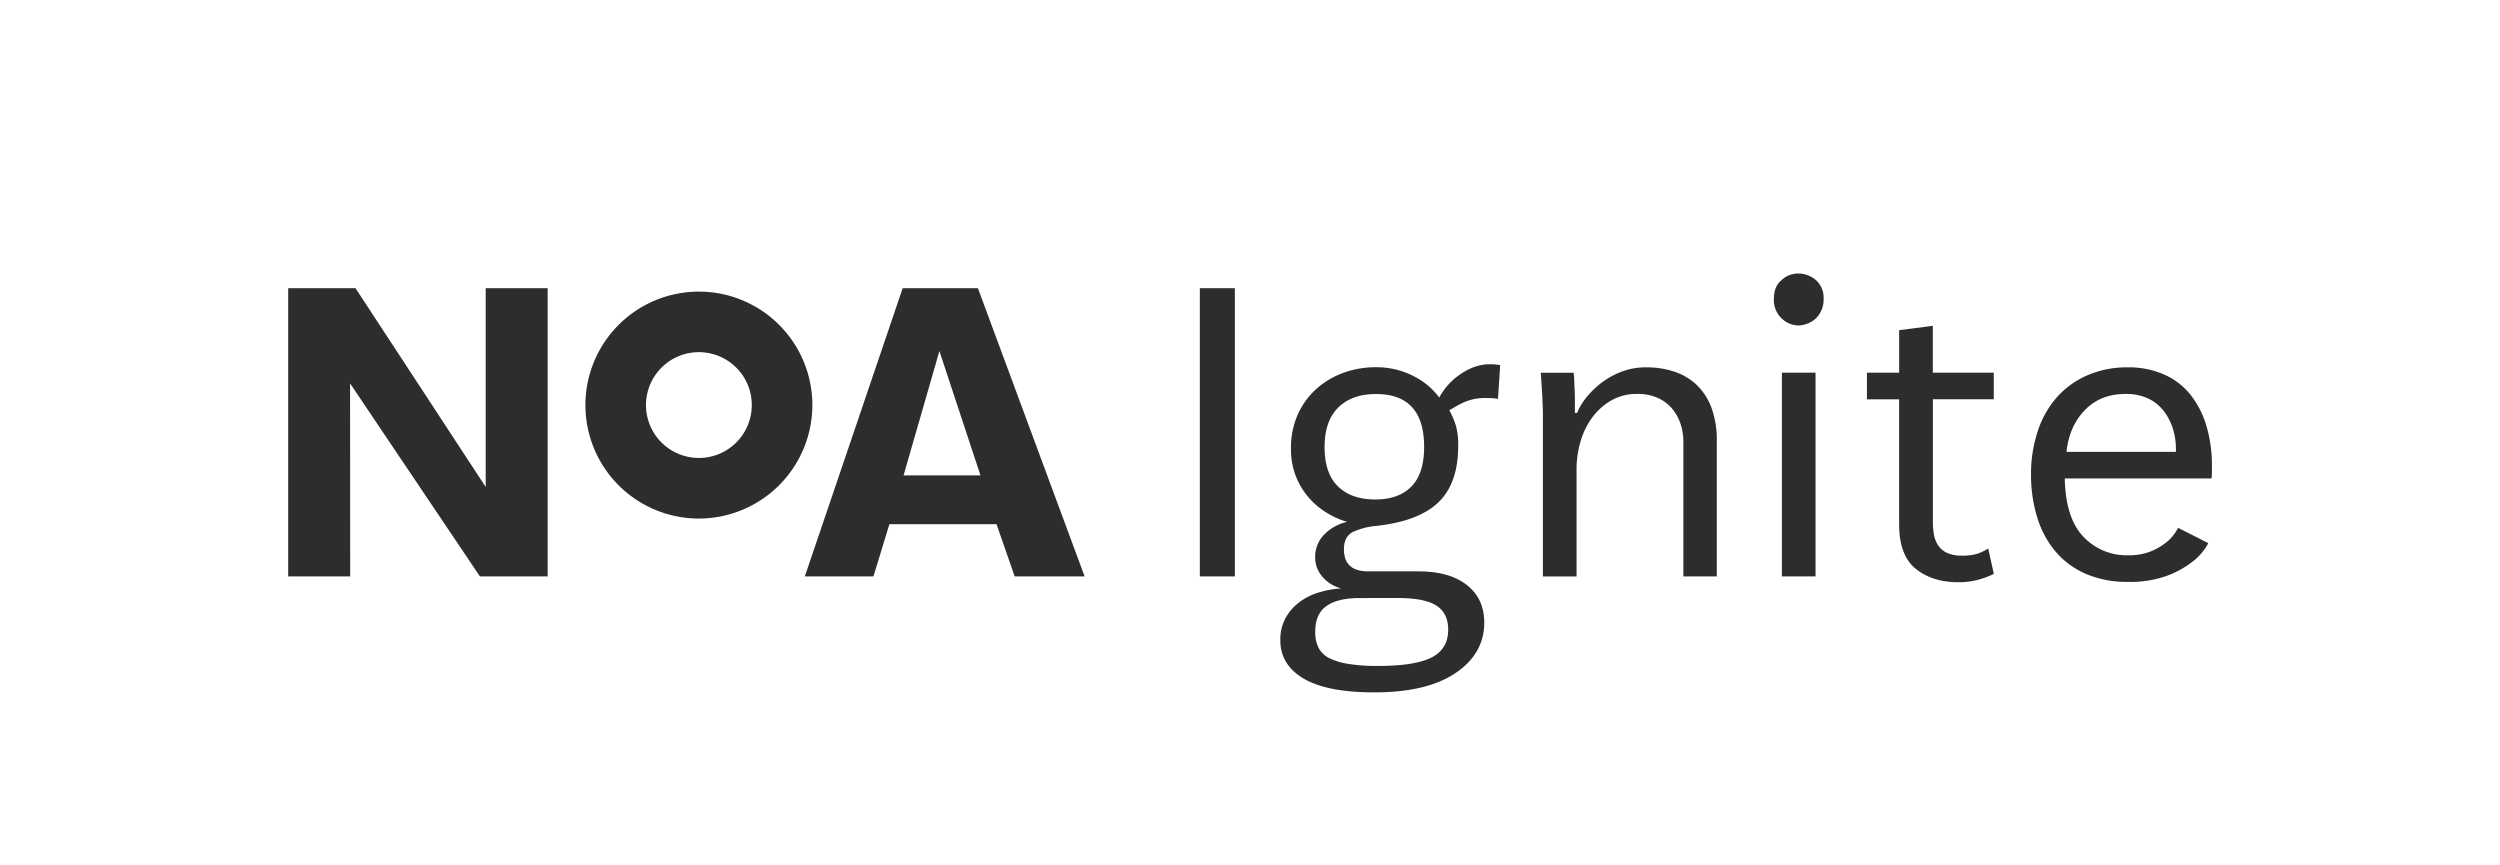
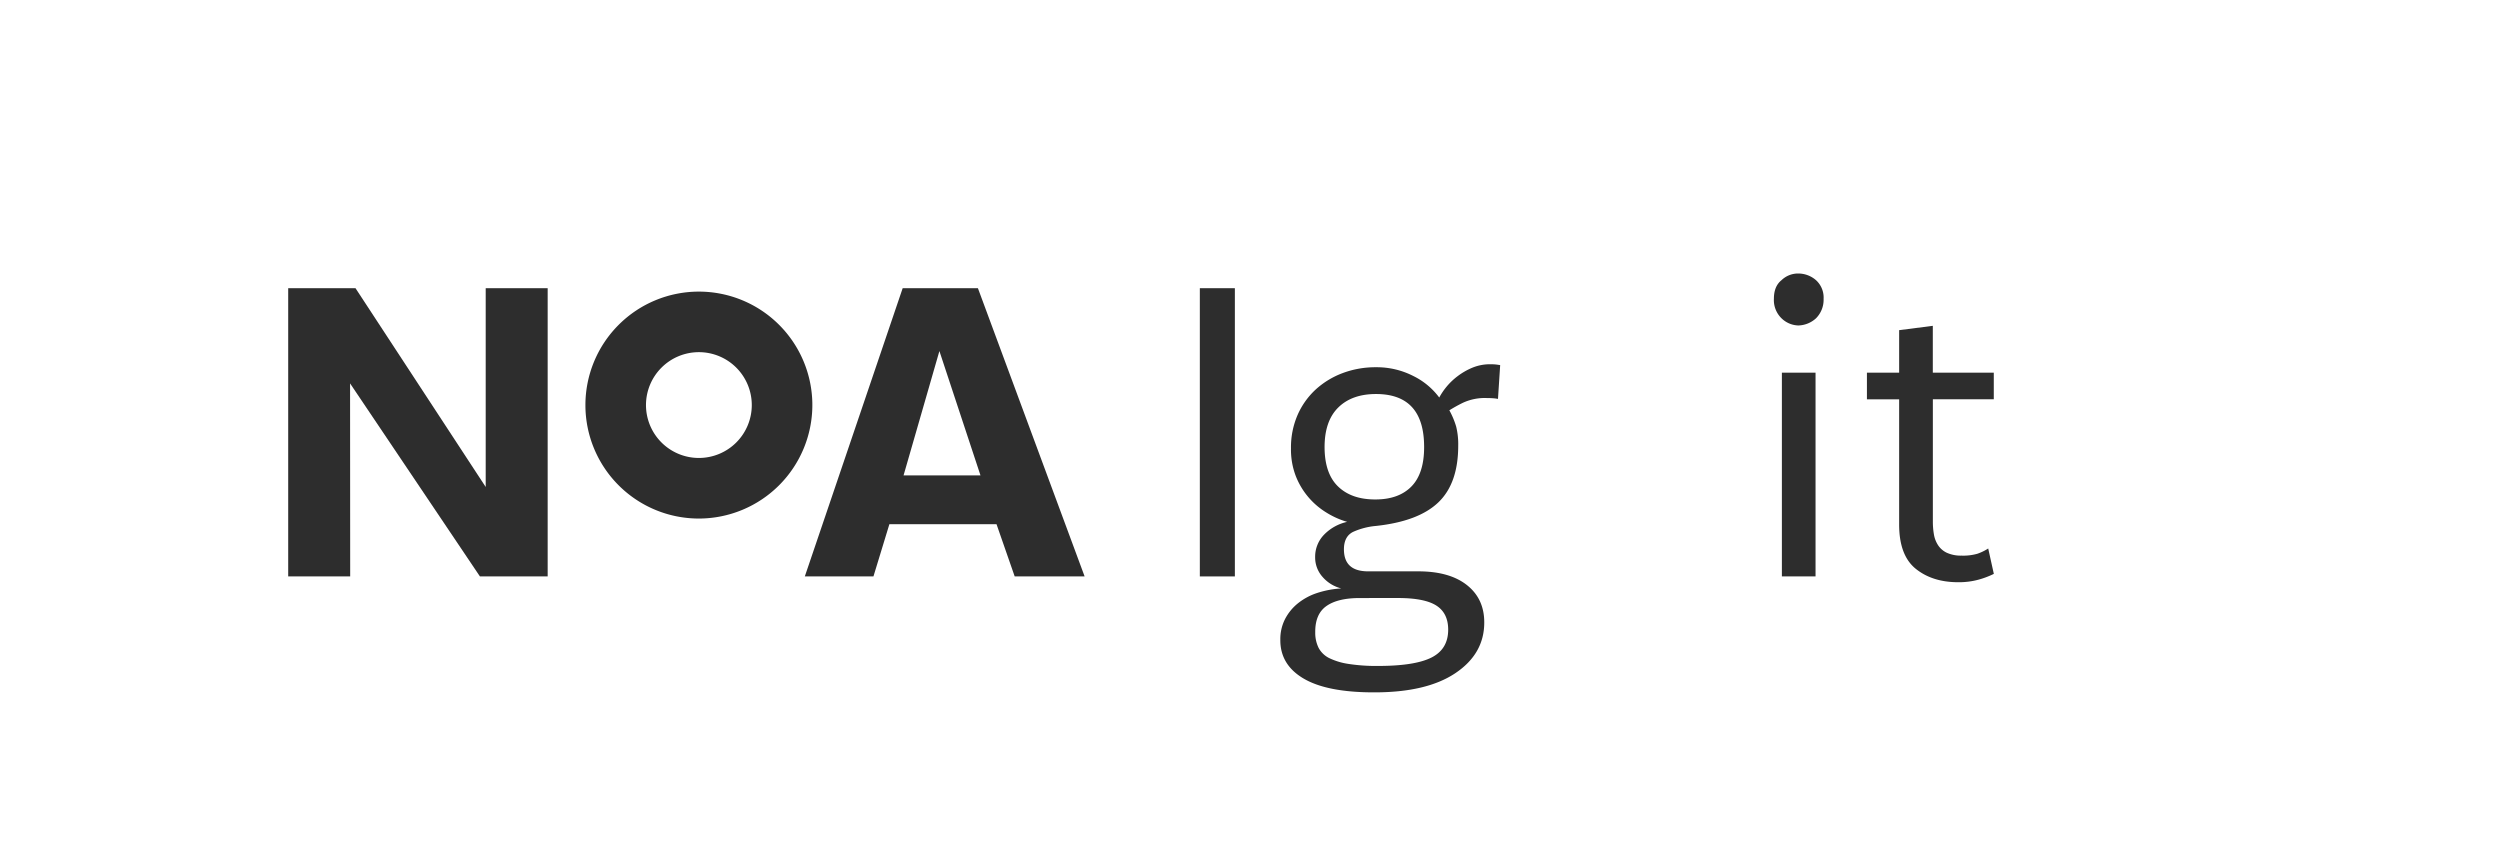
<svg xmlns="http://www.w3.org/2000/svg" id="Layer_1" data-name="Layer 1" viewBox="0 0 1039.73 359.59">
  <defs>
    <style>.cls-1{fill:#2d2d2d;}</style>
  </defs>
  <path class="cls-1" d="M145.64,239.72H119.86V119.87h28L202,202.53V119.87h25.77V239.72H199.59l-54-80.27Z" />
  <path class="cls-1" d="M334.72,239.72l40.69-119.85h31.3l44.37,119.85H422L414.44,218H369.89l-6.63,21.72Zm41.06-42h32L390.69,146Z" />
  <path class="cls-1" d="M290.66,215.66a47.19,47.19,0,1,1,47.19-47.19A47.24,47.24,0,0,1,290.66,215.66Zm0-69.2a22,22,0,1,0,22,22A22,22,0,0,0,290.66,146.46Z" />
  <path class="cls-1" d="M499,239.73V119.86h14.57V239.73Z" />
  <path class="cls-1" d="M623,165.9a17.43,17.43,0,0,0-2.11-.27c-.81-.06-1.69-.09-2.65-.09a21.55,21.55,0,0,0-9.89,2,63.17,63.17,0,0,0-5.58,3.1,33.86,33.86,0,0,1,2.83,6.74,30.6,30.6,0,0,1,.86,8q0,15.65-8.27,23.56t-26,9.8a29.41,29.41,0,0,0-9.26,2.38c-2.64,1.22-4,3.66-4,7.34q0,9.17,10.07,9.16h20.86q13,0,20.23,5.72t7.2,15.56q0,13-12,21.05t-33.9,8q-19.51,0-29.27-5.77T532.48,266a18.25,18.25,0,0,1,1.94-8.49,20.38,20.38,0,0,1,5.3-6.53,25.31,25.31,0,0,1,8-4.34,39.77,39.77,0,0,1,10.12-1.92,15.16,15.16,0,0,1-7.82-4.81,12.12,12.12,0,0,1-3.06-8.17,13.15,13.15,0,0,1,3.69-9.35,19.09,19.09,0,0,1,9.62-5.35,34.25,34.25,0,0,1-8.63-3.87A31,31,0,0,1,538.91,198a30.69,30.69,0,0,1-2-11.51,33.81,33.81,0,0,1,2.74-13.9A31.63,31.63,0,0,1,547.18,162a34.58,34.58,0,0,1,11.24-6.84,38.75,38.75,0,0,1,13.81-2.43,33.34,33.34,0,0,1,15.46,3.6,29.73,29.73,0,0,1,10.88,9,27.63,27.63,0,0,1,3-4.45,27.1,27.1,0,0,1,4.72-4.49,27.57,27.57,0,0,1,6.16-3.51,19.23,19.23,0,0,1,7.42-1.39,20.27,20.27,0,0,1,2.15.09q.81.09,1.89.27Zm-57.46,82.82q-9.17,0-13.89,3.33T547,262.93a14.09,14.09,0,0,0,1.39,6.49,10,10,0,0,0,4.45,4.29,27.61,27.61,0,0,0,8,2.41,75.33,75.33,0,0,0,12.32.84q15.29,0,22.21-3.51t6.92-11.58q0-6.84-4.9-10t-16-3.16Zm6.48-41q9.71,0,15-5.42t5.26-16.43q0-22-20-22-10,0-15.69,5.59t-5.71,16.44q0,11,5.62,16.43T572.05,207.72Z" />
-   <path class="cls-1" d="M700.1,183.62a23,23,0,0,0-1.22-7.45,19.2,19.2,0,0,0-3.51-6.28,16.76,16.76,0,0,0-5.88-4.38,20.07,20.07,0,0,0-8.55-1.67,21.13,21.13,0,0,0-11,2.8,25.93,25.93,0,0,0-7.92,7.22,31.91,31.91,0,0,0-4.76,10,40.4,40.4,0,0,0-1.58,11.07v44.81h-14V172.47q0-2.7-.27-7.78t-.63-9.67h13.67a31.11,31.11,0,0,1,.27,3.19c0,1.41.11,2.9.18,4.46s.09,3.16.09,4.81v4.27h.89a26.83,26.83,0,0,1,4.23-6.88,35.71,35.71,0,0,1,6.48-6.07,33.17,33.17,0,0,1,8.18-4.36,28.23,28.23,0,0,1,9.89-1.67,36.78,36.78,0,0,1,11.55,1.76,24.78,24.78,0,0,1,9.31,5.44,25.49,25.49,0,0,1,6.25,9.57A39.08,39.08,0,0,1,714,183.71v56H700.1Z" />
  <path class="cls-1" d="M758.42,124.27a10.93,10.93,0,0,1-3.14,8.09,11.29,11.29,0,0,1-7.38,3,10.41,10.41,0,0,1-7-3,10.57,10.57,0,0,1-3.15-8.09c0-3.42,1-6,3.15-7.73a9.9,9.9,0,0,1,7-2.79,11.22,11.22,0,0,1,7.38,2.79A9.77,9.77,0,0,1,758.42,124.27ZM741.07,239.73V155h14v84.71Z" />
  <path class="cls-1" d="M789.84,155V137.31l14-1.8V155h25.36v11.06H803.86v50.71a31.66,31.66,0,0,0,.45,5.55,11.77,11.77,0,0,0,1.76,4.49,8.91,8.91,0,0,0,3.68,3.12,14.1,14.1,0,0,0,6.07,1.15,21.5,21.5,0,0,0,6.52-.77,20.15,20.15,0,0,0,4.54-2.2l2.34,10.56a36,36,0,0,1-6.38,2.41,30.93,30.93,0,0,1-8.45,1.06q-10.71,0-17.63-5.57t-6.92-18.43V166.08h-13.4V155Z" />
-   <path class="cls-1" d="M858.72,199q.36,16.47,7.73,24.2a24.63,24.63,0,0,0,18.61,7.73,24.21,24.21,0,0,0,9.81-1.76,26.46,26.46,0,0,0,6.56-4,18.41,18.41,0,0,0,4.41-5.66l12.58,6.38a23.83,23.83,0,0,1-7.19,8.17A39.28,39.28,0,0,1,901,239.54,44.49,44.49,0,0,1,885.24,242a43.2,43.2,0,0,1-18.16-3.51,34.49,34.49,0,0,1-12.59-9.58,40.5,40.5,0,0,1-7.37-14.2,59.61,59.61,0,0,1-2.43-17.13,56.22,56.22,0,0,1,3-18.89A39.7,39.7,0,0,1,856,164.6a36.24,36.24,0,0,1,12.73-8.77,41.31,41.31,0,0,1,16-3.06,36.69,36.69,0,0,1,15.47,3.06,29,29,0,0,1,11,8.59,38.71,38.71,0,0,1,6.52,13,57.27,57.27,0,0,1,2.2,16.28v2.65a21.32,21.32,0,0,1-.18,2.65ZM884,163.84q-10.51,0-17,6.8t-7.55,17.29h45.5v-1.47a27.77,27.77,0,0,0-1.22-8A23.65,23.65,0,0,0,900,171.1a17.88,17.88,0,0,0-6.43-5.29A21.5,21.5,0,0,0,884,163.84Z" />
</svg>